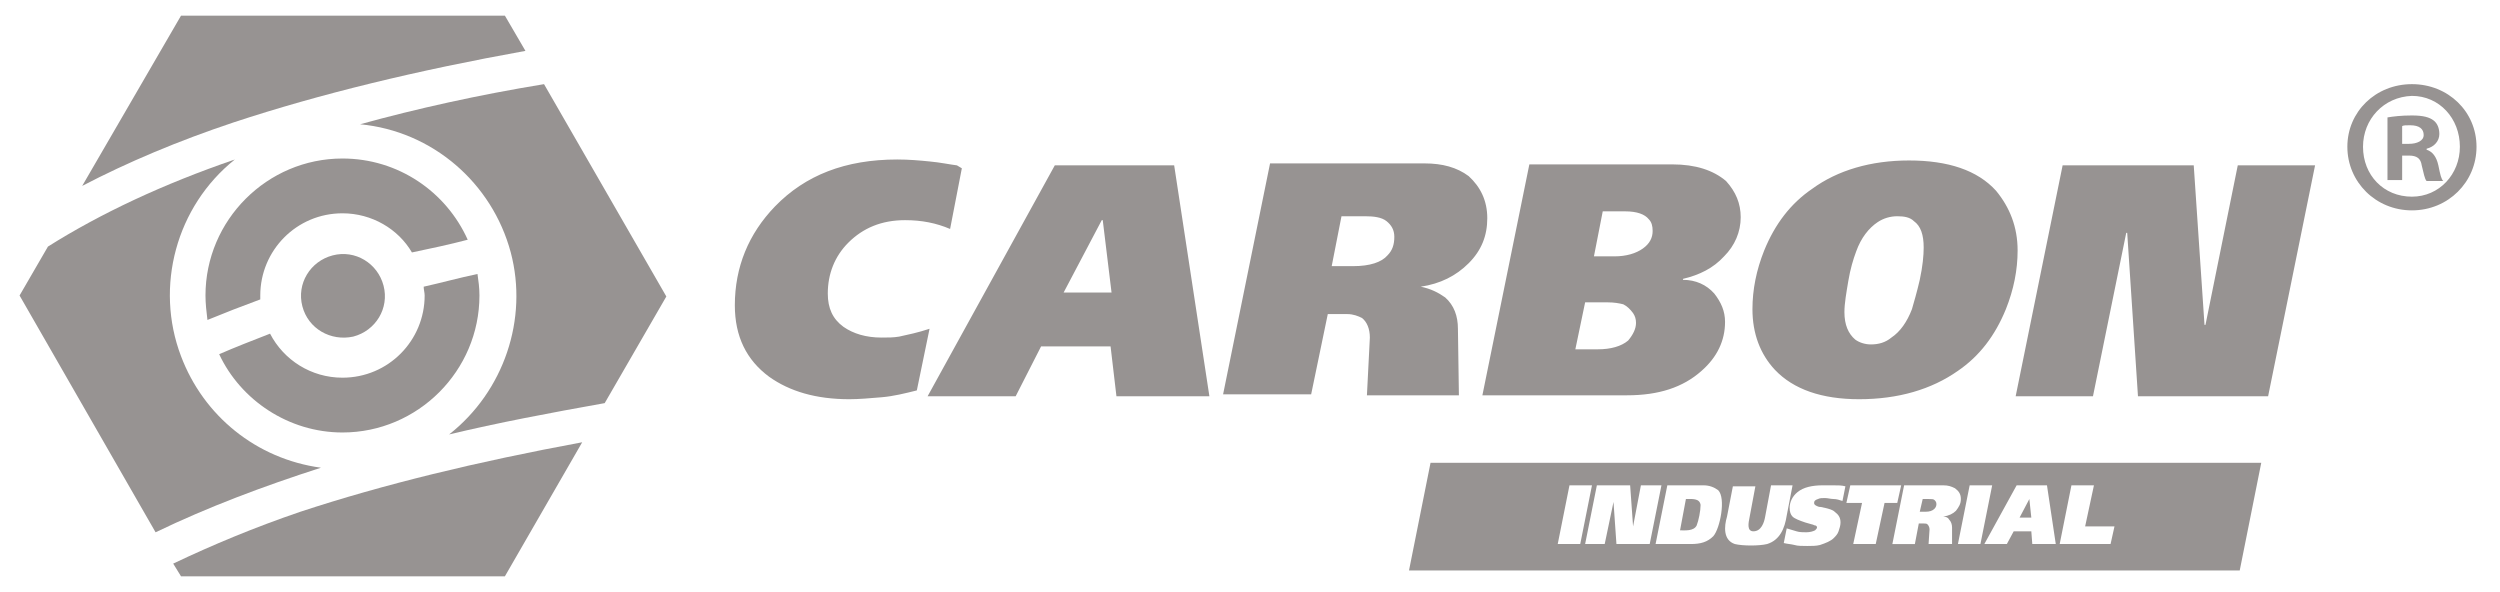
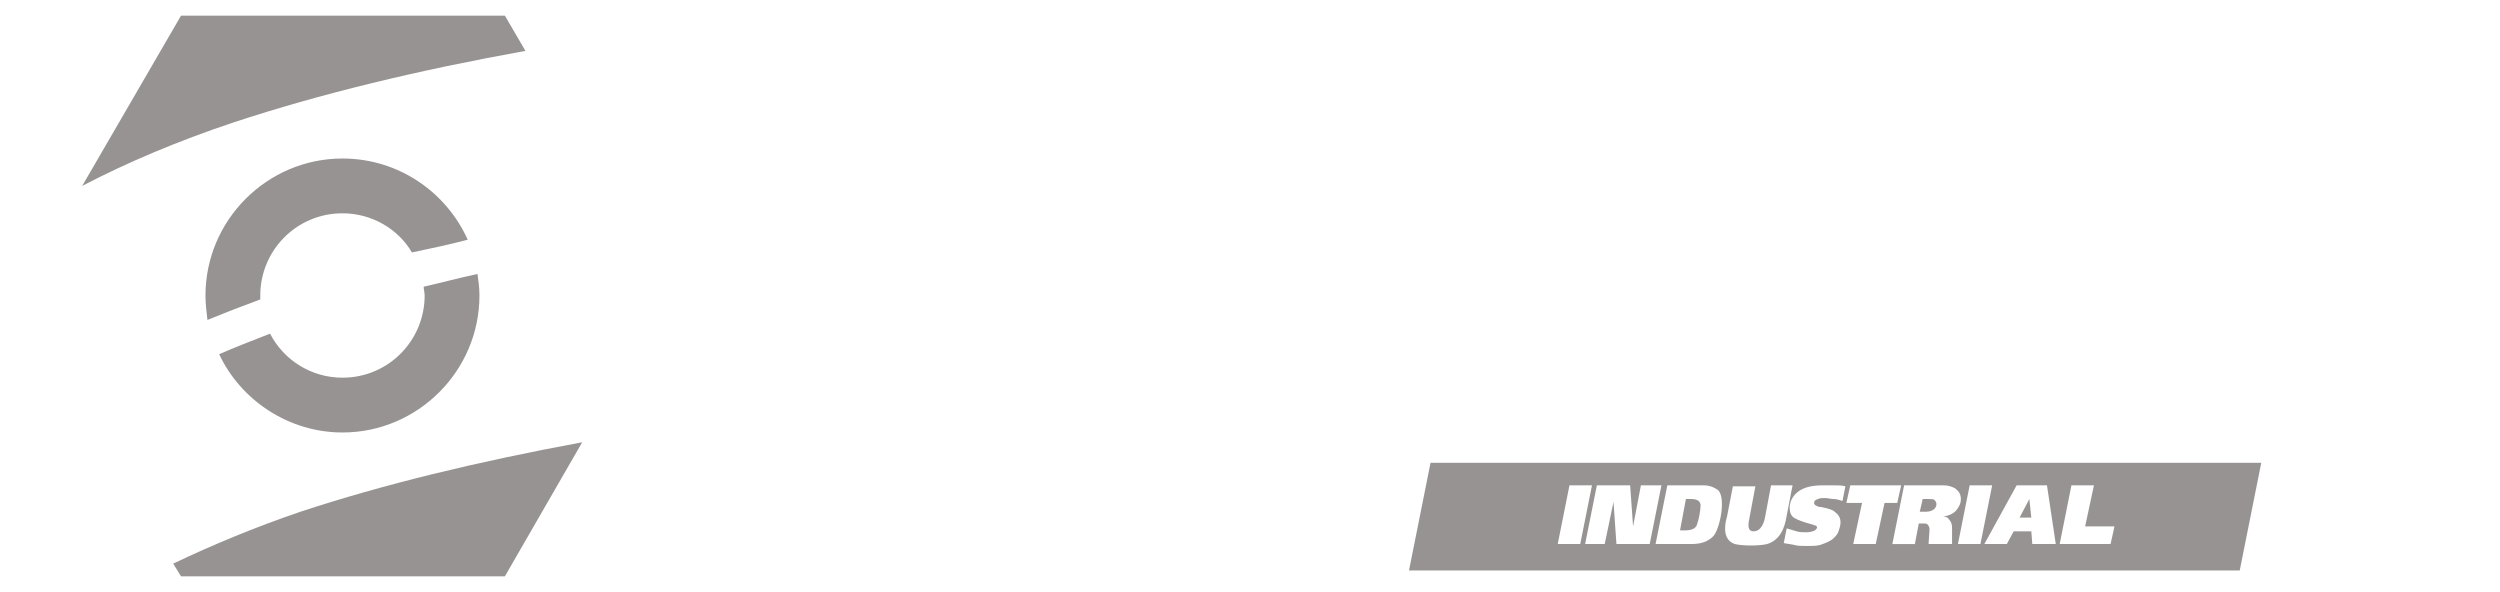
<svg xmlns="http://www.w3.org/2000/svg" version="1.1" id="Слой_1" x="0px" y="0px" viewBox="0 0 255.5 60.5" style="enable-background:new 0 0 255.5 60.5;" xml:space="preserve">
  <style type="text/css">
	.st0{fill-rule:evenodd;clip-rule:evenodd;fill:#979392;}
	.st1{fill:#979392;}
</style>
  <g>
    <g>
      <g>
-         <path class="st0" d="M123.6,40.5h-9.5l-0.6-5.1h-7.1l-2.6,5.1h-9l13-23.6H120L123.6,40.5L123.6,40.5z M113.6,29.9l-0.9-7.4h-0.1     l-3.9,7.4H113.6L113.6,29.9z M152,22.3c0,1.8-0.6,3.3-1.9,4.6c-1.3,1.3-2.9,2.1-4.9,2.4c1,0.2,1.8,0.6,2.5,1.1     c0.9,0.8,1.3,1.9,1.3,3.2l0.1,6.8h-9.4l0.3-5.9c0-0.9-0.3-1.6-0.8-2c-0.4-0.2-0.9-0.4-1.5-0.4h-2l-1.7,8.2h-9l4.8-23.6h15.8     c1.8,0,3.3,0.4,4.5,1.3C151.3,19.1,152,20.5,152,22.3L152,22.3z M142.5,24.2c0-0.7-0.3-1.2-0.8-1.6c-0.5-0.4-1.3-0.5-2.2-0.5     h-2.4l-1,5.1h2.2c1.7,0,2.9-0.4,3.5-1.1C142.3,25.6,142.5,25,142.5,24.2L142.5,24.2z M177.9,22.2c0,1.5-0.6,2.9-1.7,4     c-1.1,1.2-2.5,1.9-4.2,2.3l0,0.1c1.3,0,2.4,0.5,3.2,1.4c0.7,0.9,1.1,1.8,1.1,2.9c0,1.9-0.8,3.6-2.4,5c-1.9,1.7-4.4,2.5-7.6,2.5     h-14.8l4.8-23.6h14.6c2.4,0,4.2,0.6,5.5,1.7C177.4,19.6,177.9,20.8,177.9,22.2L177.9,22.2z M167.2,33c0-0.4-0.1-0.7-0.3-1     c-0.3-0.4-0.6-0.7-1-0.9c-0.4-0.1-0.9-0.2-1.6-0.2H162l-1,4.8h2.3c1.3,0,2.4-0.3,3.1-0.9C166.9,34.2,167.2,33.6,167.2,33     L167.2,33z M168.9,23.6c0-0.5-0.1-0.9-0.4-1.2c-0.4-0.5-1.2-0.8-2.4-0.8h-2.3l-0.9,4.6h2.1c1.2,0,2.2-0.3,2.9-0.8     C168.6,24.9,168.9,24.3,168.9,23.6L168.9,23.6z M206.2,25.6c0,2-0.4,4-1.2,6c-1.1,2.7-2.7,4.8-4.9,6.3c-2.7,1.9-6.1,2.9-10.1,2.9     c-3.8,0-6.7-1-8.6-3c-1.5-1.6-2.3-3.7-2.3-6.2c0-2,0.4-4,1.2-6c1.1-2.7,2.7-4.8,4.9-6.3c2.6-1.9,6-2.9,9.9-2.9c4,0,7,1,8.9,3.1     C205.4,21.2,206.2,23.2,206.2,25.6L206.2,25.6z M196.6,25.3c0-1.3-0.3-2.2-1-2.7c-0.4-0.4-1-0.5-1.7-0.5c-0.7,0-1.4,0.2-2,0.6     c-0.9,0.6-1.7,1.6-2.2,3c-0.3,0.8-0.6,1.8-0.8,3c-0.2,1.2-0.4,2.3-0.4,3.2c0,1.3,0.4,2.2,1.1,2.8c0.4,0.3,1,0.5,1.6,0.5     c0.8,0,1.5-0.2,2.1-0.7c0.9-0.6,1.6-1.6,2.1-2.9c0.2-0.7,0.5-1.7,0.8-3C196.5,27.2,196.6,26.1,196.6,25.3L196.6,25.3z      M236.6,16.9l-4.8,23.6h-13.3l-1.1-16.7h-0.1l-3.4,16.7H206l4.8-23.6h13.4l1.1,16.3h0.1l3.3-16.3H236.6L236.6,16.9z M98.3,17.2     l-1.2,6.2c-1.4-0.6-2.9-0.9-4.6-0.9c-2.4,0-4.3,0.8-5.8,2.3c-1.4,1.4-2.1,3.2-2.1,5.2c0,1.5,0.5,2.6,1.6,3.4     c1,0.7,2.3,1.1,3.9,1.1c0.7,0,1.2,0,1.8-0.1c0.9-0.2,1.9-0.4,3.1-0.8l-1.3,6.3c-1.2,0.3-2.4,0.6-3.6,0.7     c-1.2,0.1-2.3,0.2-3.3,0.2c-3.4,0-6.1-0.8-8.2-2.3c-2.3-1.7-3.5-4.1-3.5-7.3c0-3.9,1.4-7.3,4.1-10.1c3.1-3.2,7.2-4.8,12.5-4.8     c1.2,0,2.3,0.1,3.3,0.2c1.1,0.1,2,0.3,2.8,0.4L98.3,17.2L98.3,17.2z" />
-         <path class="st0" d="M55.6,8.6l12.5,21.7l-6.3,10.9c-5.6,1-10.9,2-15.9,3.2c5.6-4.4,8.1-11.8,6.3-18.6c-1.9-7.1-8-12.4-15.4-13.1     C42.6,11.1,48.9,9.7,55.6,8.6L55.6,8.6z M15.9,54.4L2,30.2l2.9-5c5.4-3.4,11.8-6.4,19.1-8.9c-6,4.8-8.2,13-5.5,20.1     c2.3,6.1,7.7,10.5,14.3,11.4C26.9,49.7,21.3,51.8,15.9,54.4L15.9,54.4z M36.1,34.4c2.3-0.6,3.7-2.9,3.1-5.2     c-0.6-2.3-2.9-3.7-5.2-3.1c-2.3,0.6-3.7,2.9-3.1,5.2C31.5,33.6,33.8,34.9,36.1,34.4L36.1,34.4z" />
        <path class="st0" d="M47.8,24.5c-2.2-4.9-7.1-8.3-12.8-8.3c-7.7,0-14,6.3-14,14c0,0.8,0.1,1.7,0.2,2.5c1.7-0.7,3.5-1.4,5.4-2.1     c0-0.1,0-0.2,0-0.4c0-4.6,3.7-8.4,8.4-8.4c3,0,5.7,1.6,7.1,4C44,25.4,45.9,25,47.8,24.5L47.8,24.5z M18.5,1.6l33.1,0l2.1,3.6     c-11.1,2-21,4.4-29.8,7.3c-5.7,1.9-10.9,4.1-15.5,6.5L18.5,1.6L18.5,1.6z M59.5,45.2l-7.9,13.7H18.5l-0.8-1.3     c4-1.9,8.3-3.7,13-5.3C39.2,49.5,48.7,47.2,59.5,45.2L59.5,45.2z" />
-         <path class="st0" d="M35,44.2c7.7,0,14-6.3,14-14c0-0.8-0.1-1.5-0.2-2.2c-1.9,0.4-3.7,0.9-5.5,1.3c0,0.3,0.1,0.6,0.1,0.9     c0,4.6-3.7,8.4-8.4,8.4c-3.2,0-6-1.8-7.4-4.5c-1.8,0.7-3.6,1.4-5.2,2.1C24.6,40.9,29.5,44.2,35,44.2L35,44.2z" />
+         <path class="st0" d="M35,44.2c7.7,0,14-6.3,14-14c0-0.8-0.1-1.5-0.2-2.2c-1.9,0.4-3.7,0.9-5.5,1.3c0,0.3,0.1,0.6,0.1,0.9     c0,4.6-3.7,8.4-8.4,8.4c-3.2,0-6-1.8-7.4-4.5c-1.8,0.7-3.6,1.4-5.2,2.1C24.6,40.9,29.5,44.2,35,44.2z" />
      </g>
      <g>
-         <path class="st1" d="M253.1,15c0,3.6-2.9,6.5-6.6,6.5c-3.7,0-6.6-2.9-6.6-6.5c0-3.6,2.9-6.4,6.6-6.4     C250.2,8.6,253.1,11.4,253.1,15z M241.5,15c0,2.9,2.1,5.1,5,5.1c2.8,0,4.9-2.3,4.9-5.1c0-2.9-2.1-5.2-4.9-5.2     C243.6,9.9,241.5,12.2,241.5,15z M245.5,18.4H244v-6.4c0.6-0.1,1.4-0.2,2.5-0.2c1.2,0,1.8,0.2,2.2,0.5c0.4,0.3,0.6,0.8,0.6,1.4     c0,0.7-0.5,1.3-1.3,1.5v0.1c0.6,0.2,1,0.7,1.2,1.6c0.2,1,0.3,1.4,0.5,1.6H248c-0.2-0.2-0.3-0.8-0.5-1.6c-0.1-0.7-0.5-1-1.3-1     h-0.7V18.4z M245.5,14.7h0.7c0.8,0,1.5-0.3,1.5-0.9c0-0.6-0.4-1-1.4-1c-0.4,0-0.7,0-0.8,0.1V14.7z" />
-       </g>
+         </g>
    </g>
    <path class="st0" d="M228.9,58.3H144l2.2-11h84.9L228.9,58.3z M169.8,49.6l-1.2,6h-3.4l-0.3-4.3h0l-0.9,4.3h-2l1.2-6h3.4l0.3,4.2h0   l0.8-4.2H169.8z M210.1,55.6h-2.4l-0.1-1.3h-1.8l-0.7,1.3h-2.3l3.3-6h3.1L210.1,55.6z M207.6,52.9l-0.2-1.9h0l-1,1.9H207.6z    M216.1,53.8l-0.4,1.8h-5.2l1.2-6h2.3l-0.9,4.2H216.1z M203.6,49.6l-1.2,6h-2.3l1.2-6H203.6z M188.7,51.4l0.4-1.8   c1.7,0,3.4,0,5.2,0l-0.4,1.8h-1.3l-0.9,4.2h-2.3l0.9-4.2H188.7z M200.4,51c0,0.5-0.2,0.8-0.5,1.2c-0.3,0.3-0.7,0.5-1.3,0.6   c0.3,0,0.5,0.1,0.6,0.3c0.2,0.2,0.3,0.5,0.3,0.8l0,1.7h-2.4l0.1-1.5c0-0.2-0.1-0.4-0.2-0.5c-0.1-0.1-0.2-0.1-0.4-0.1h-0.5l-0.4,2.1   h-2.3l1.2-6h4c0.5,0,0.8,0.1,1.2,0.3C200.2,50.2,200.4,50.5,200.4,51L200.4,51z M197.9,51.5c0-0.2-0.1-0.3-0.2-0.4   c-0.1-0.1-0.3-0.1-0.6-0.1h-0.6l-0.3,1.3h0.6c0.4,0,0.7-0.1,0.9-0.3C197.9,51.8,197.9,51.6,197.9,51.5L197.9,51.5z M188.6,49.7   l-0.3,1.5c-0.3-0.1-0.6-0.2-0.9-0.2c-0.3,0-0.6-0.1-0.9-0.1c-0.3,0-0.5,0-0.7,0.1c-0.3,0.1-0.4,0.2-0.4,0.4c0,0.2,0.2,0.3,0.5,0.4   c0.3,0,0.5,0.1,0.6,0.1c0.4,0.1,0.8,0.2,1,0.4c0.4,0.3,0.6,0.6,0.6,1.1c0,0.3-0.1,0.6-0.2,0.9c-0.1,0.3-0.3,0.5-0.5,0.7   c-0.3,0.3-0.8,0.5-1.4,0.7c-0.4,0.1-0.8,0.1-1.3,0.1c-0.5,0-1,0-1.3-0.1c-0.4-0.1-0.7-0.1-1.1-0.2l0.3-1.5c0.3,0.1,0.7,0.2,1,0.3   c0.3,0.1,0.7,0.1,1,0.1c0.4,0,0.7-0.1,0.9-0.2c0.1-0.1,0.2-0.2,0.2-0.3c0-0.1-0.1-0.2-0.2-0.2c-0.1,0-0.2-0.1-0.3-0.1l-0.7-0.2   c-0.6-0.2-1.1-0.4-1.3-0.6c-0.2-0.2-0.3-0.5-0.3-0.9c0-0.6,0.3-1.2,0.8-1.6c0.6-0.5,1.5-0.7,2.6-0.7c0.3,0,0.7,0,1,0   C187.9,49.6,188.2,49.6,188.6,49.7L188.6,49.7z M175.1,54.8c-0.6,0.6-1.3,0.8-2.3,0.8c-1.2,0-2.4,0-3.6,0l1.2-6h3.7   c0.6,0,1.1,0.2,1.5,0.5C176.4,50.9,175.8,54,175.1,54.8L175.1,54.8z M172.3,51l-0.6,3.2c0.5,0,1.4,0.1,1.7-0.5   c0.2-0.5,0.4-1.5,0.4-2.1C173.7,50.9,172.9,51,172.3,51L172.3,51z M183.2,49.6l-0.6,3.1c-0.2,1.3-0.7,2.5-2,2.9   c-0.8,0.2-2.5,0.2-3.3,0c-1.2-0.4-1.1-1.8-0.8-2.8l0.6-3.1h2.3l-0.6,3.2c-0.1,0.5-0.3,1.4,0.4,1.4c0.8,0,1.1-0.9,1.2-1.5l0.6-3.2   H183.2z M162.7,49.6l-1.2,6h-2.3l1.2-6H162.7z" />
  </g>
</svg>